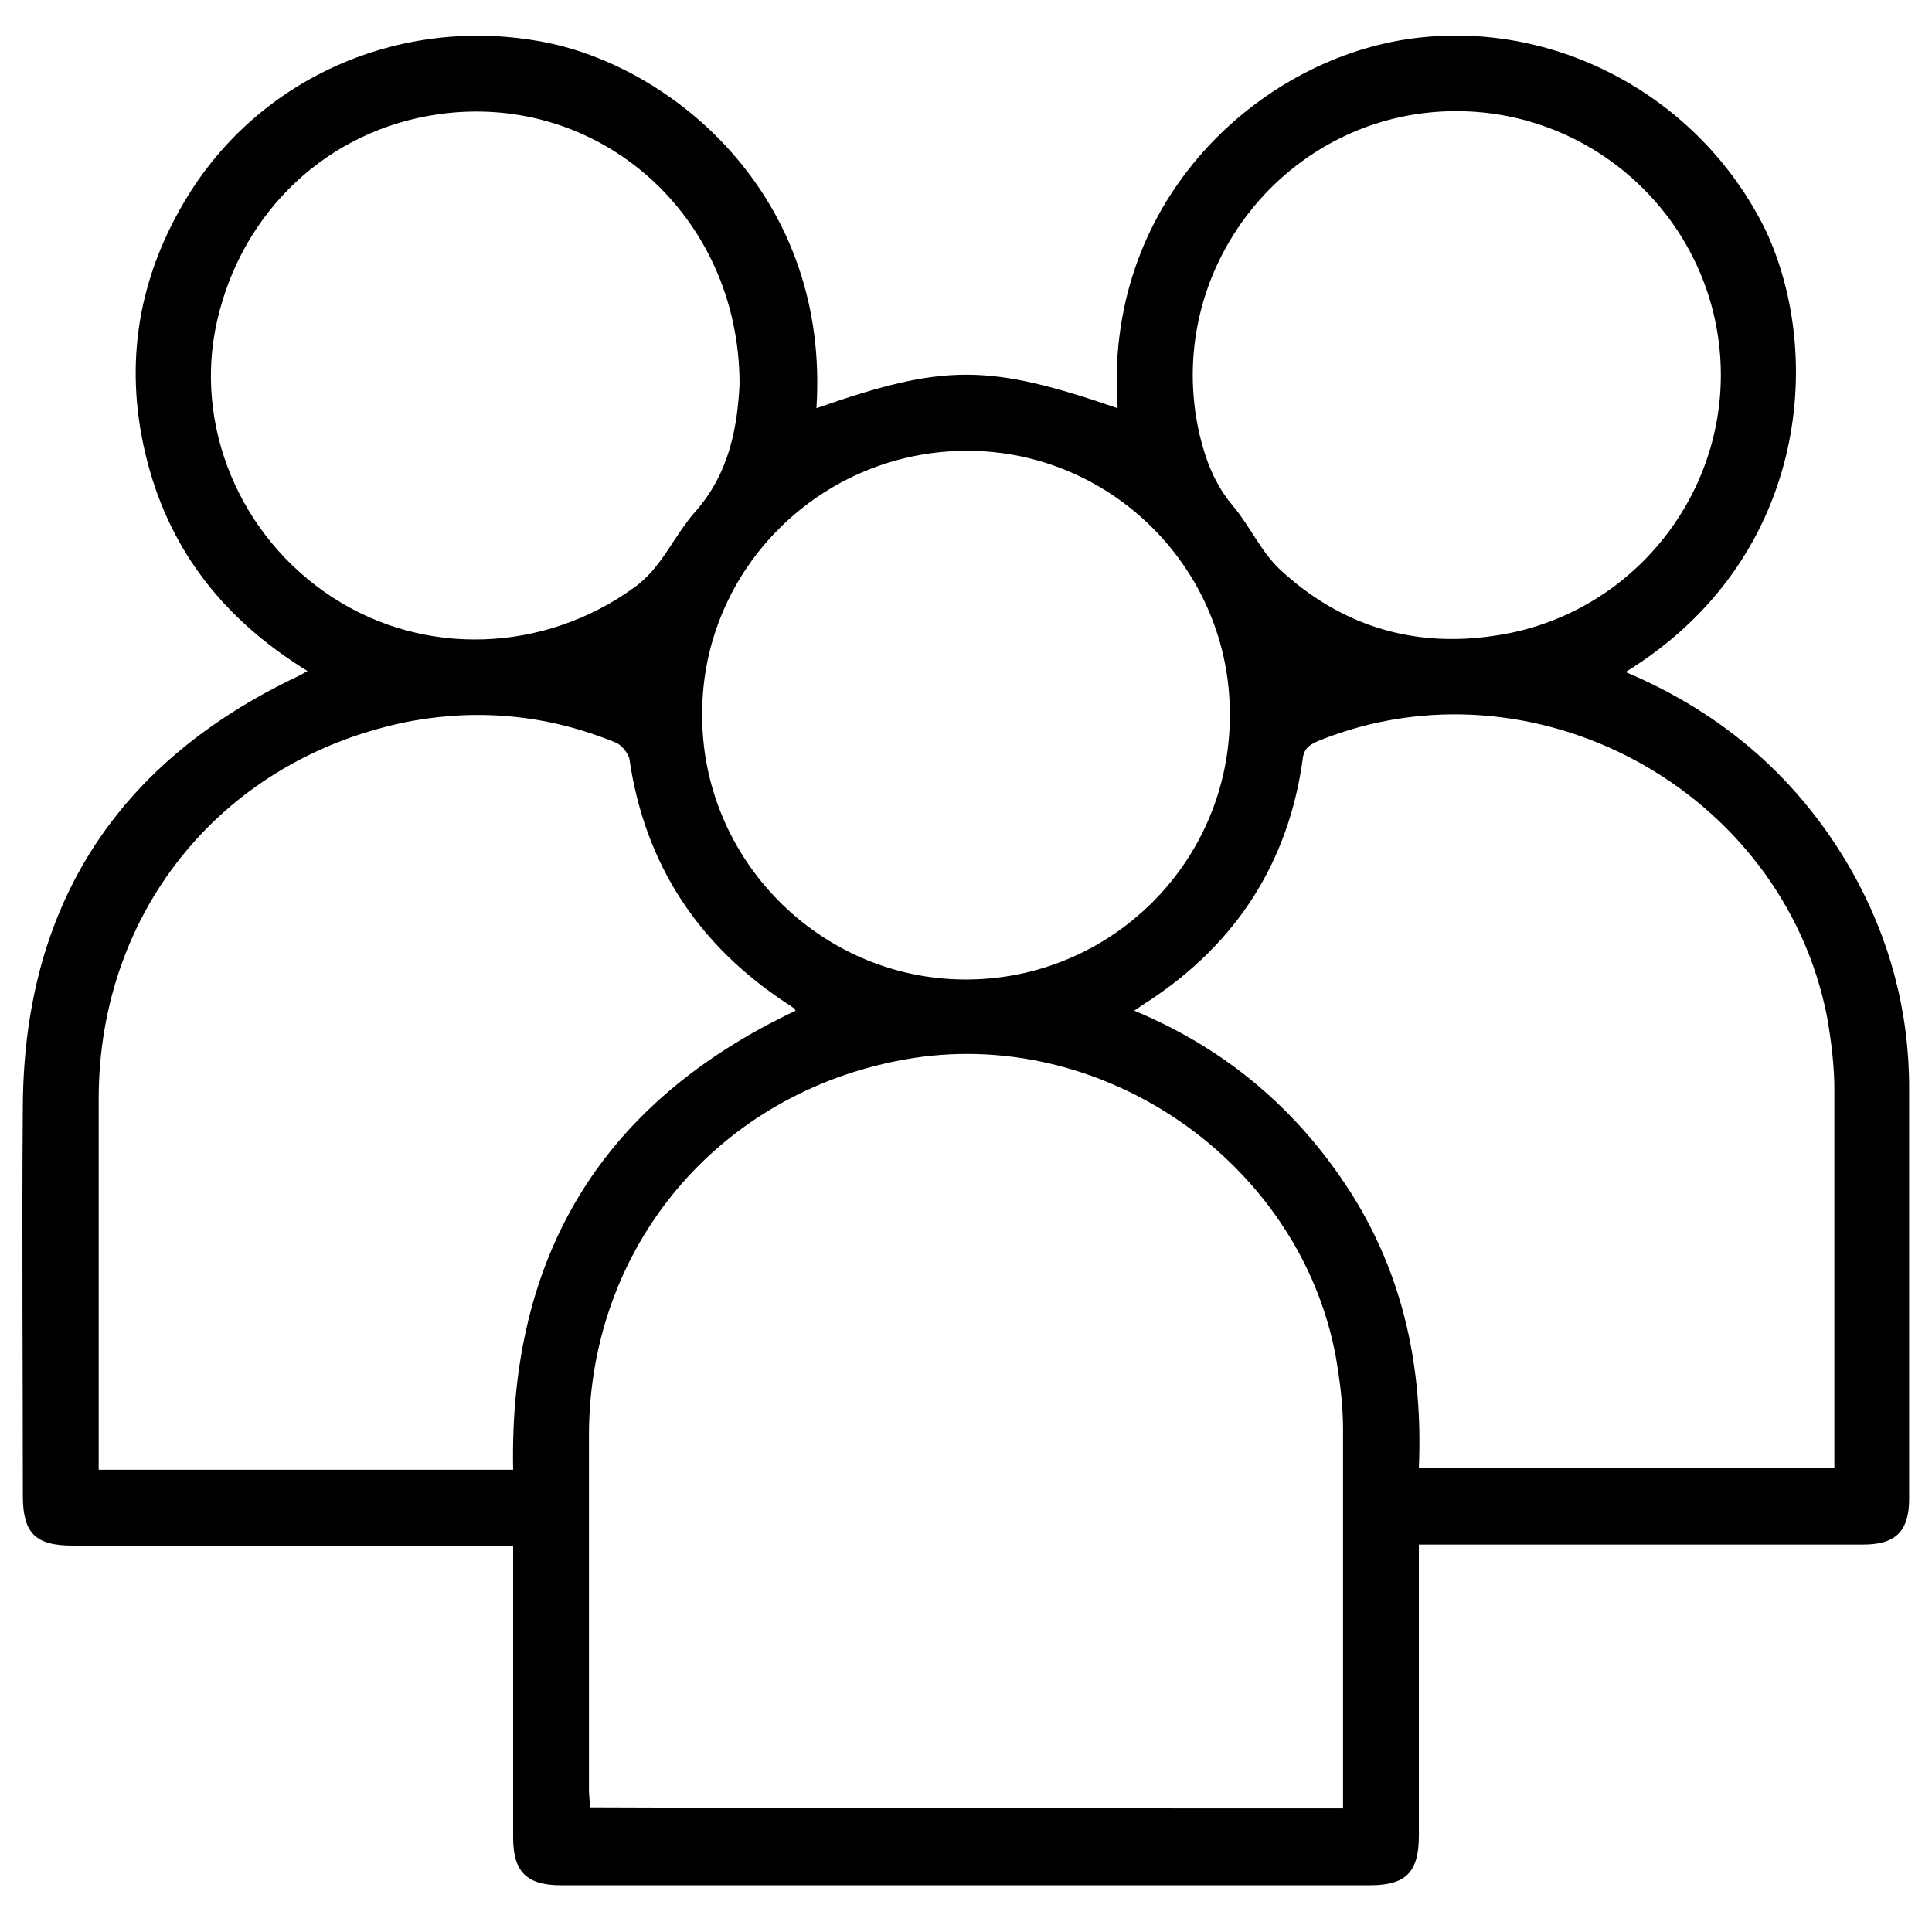
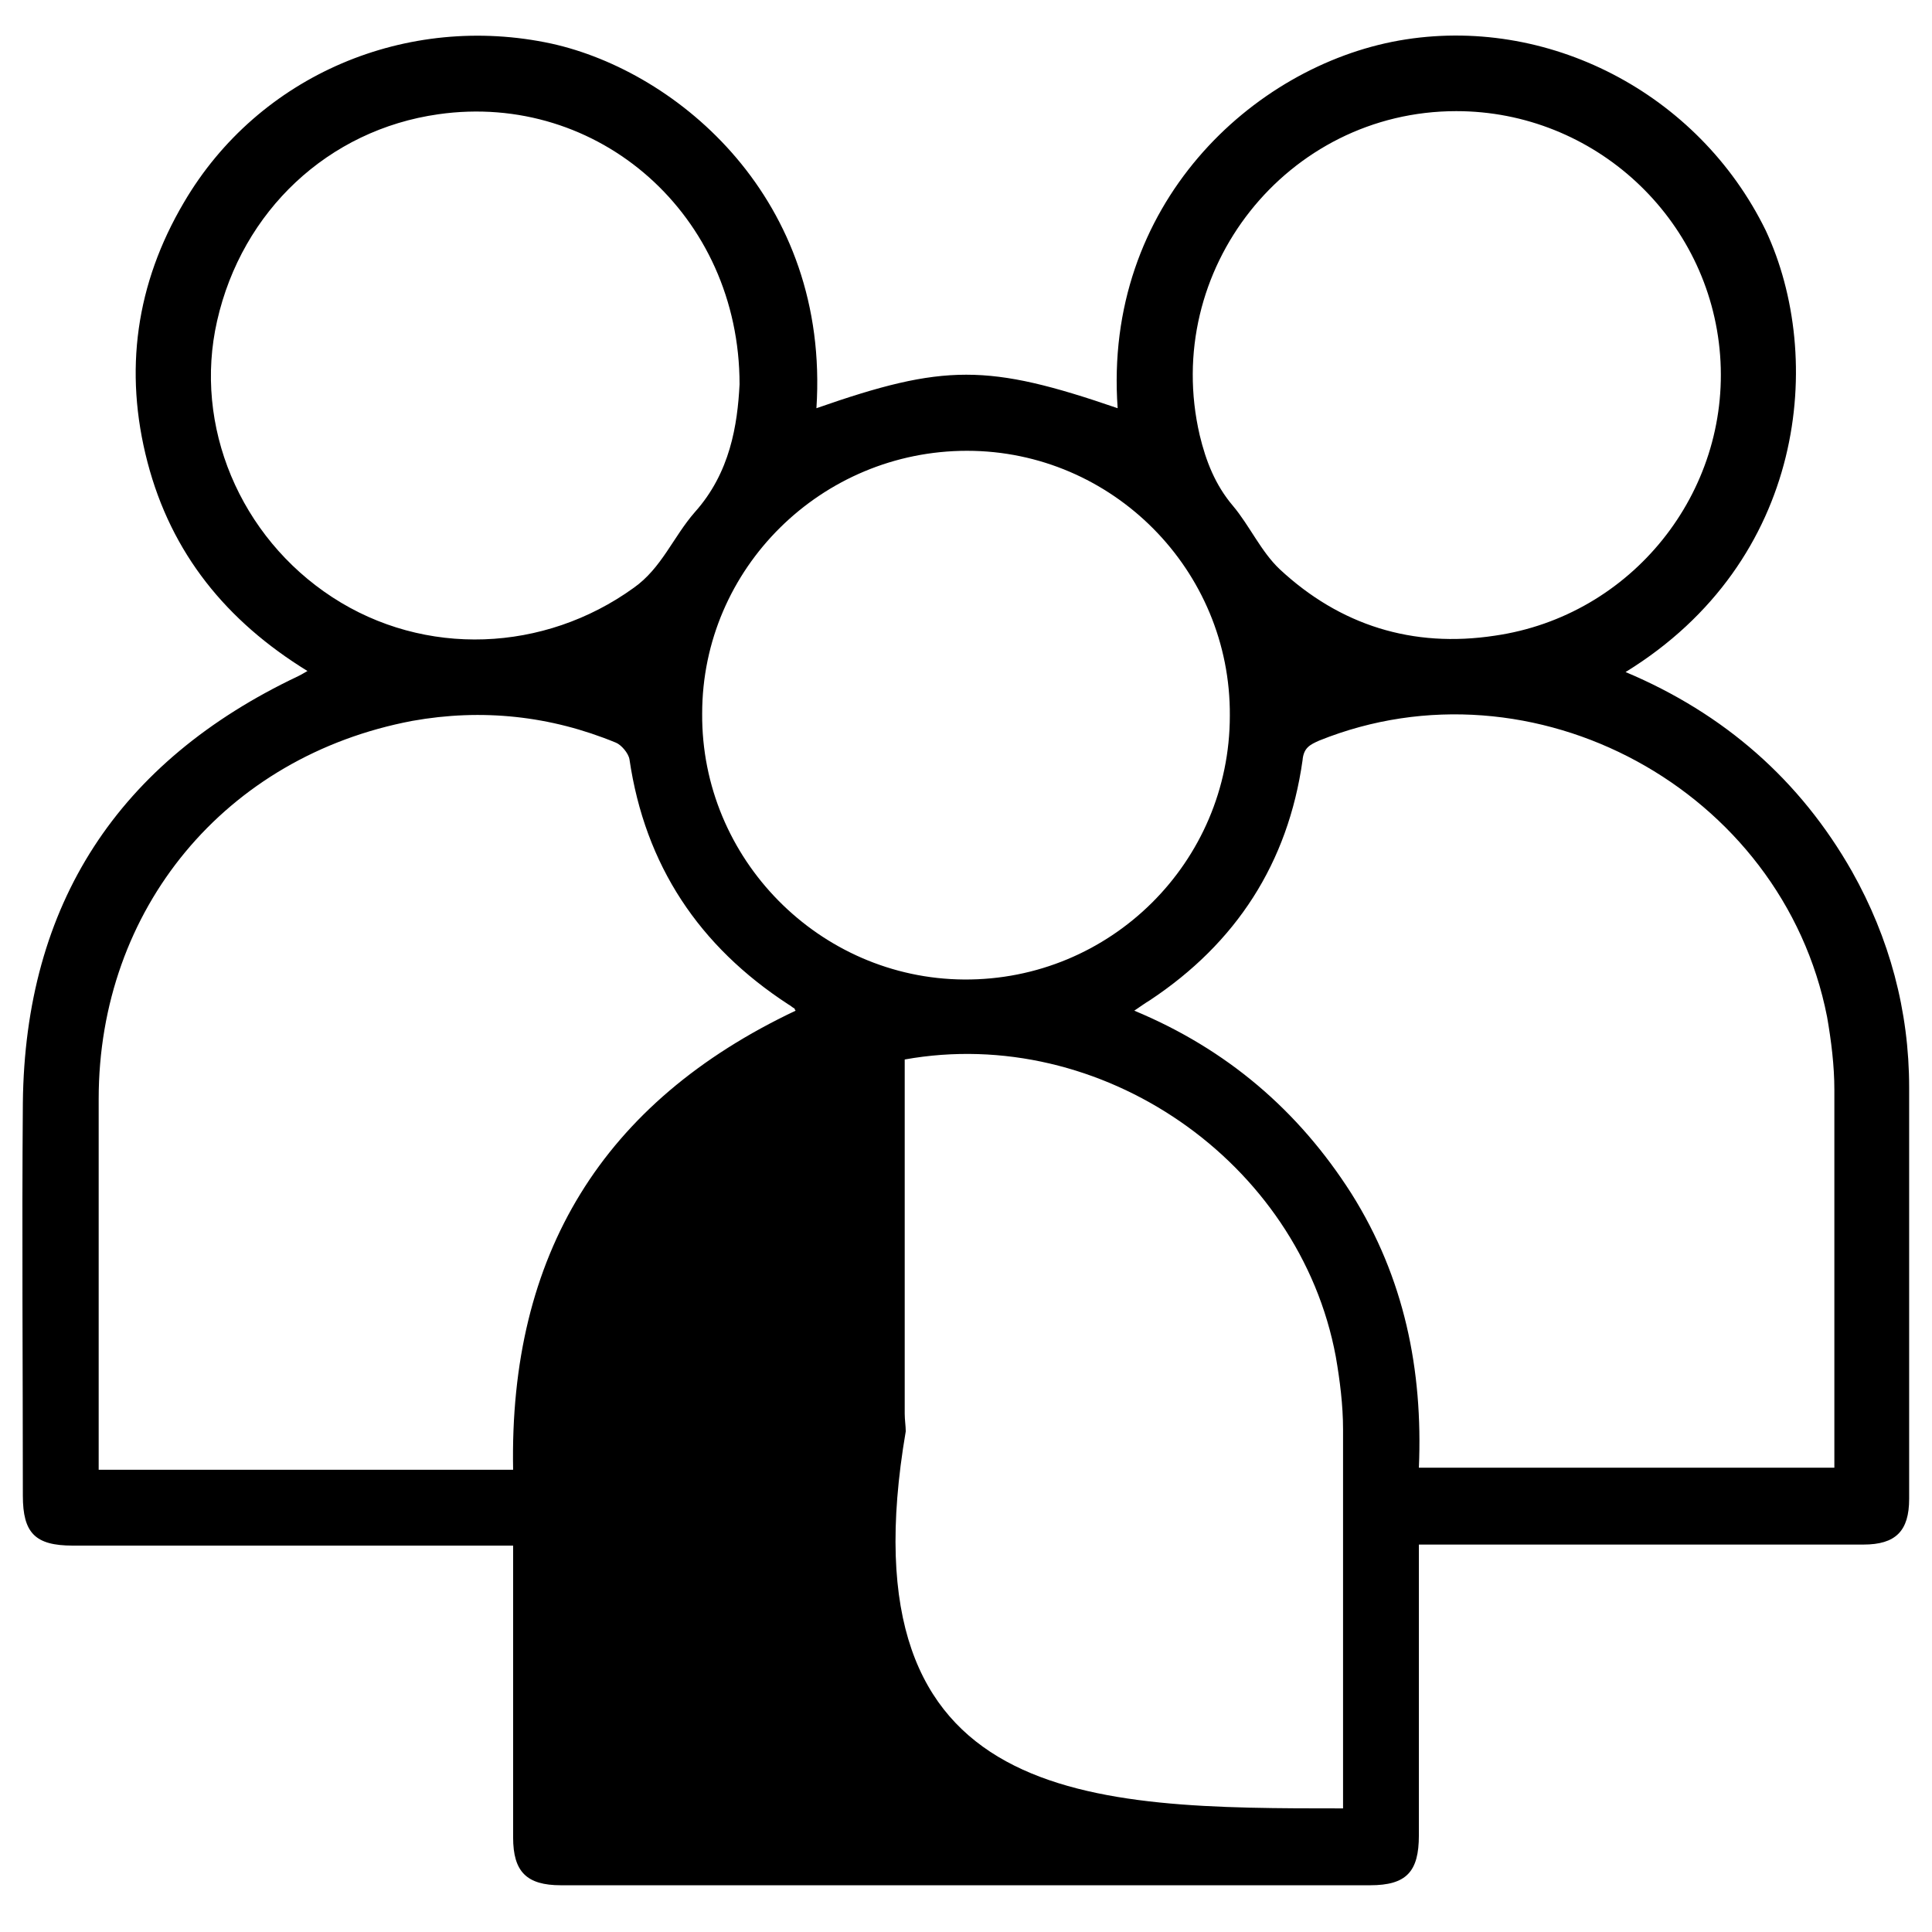
<svg xmlns="http://www.w3.org/2000/svg" version="1.1" id="Layer_1" x="0px" y="0px" viewBox="0 0 186 186" style="enable-background:new 0 0 186 186;" xml:space="preserve">
  <g id="xmoZ1Z_1_">
    <g>
-       <path d="M156.5,64.7c9.5,4,16.8,10.4,21.8,19.2c3.6,6.4,5.5,13.4,5.5,20.8c0,13.2,0,26.4,0,39.6c0,3.1-1.3,4.4-4.4,4.4    c-13.4,0-26.9,0-40.3,0c-0.7,0-1.4,0-2.5,0c0,0.7,0,1.3,0,2c0,8.7,0,17.3,0,26c0,3.5-1.2,4.8-4.7,4.8c-26,0-51.9,0-77.9,0    c-3.3,0-4.6-1.3-4.6-4.6c0-8.7,0-17.3,0-26c0-0.6,0-1.3,0-2.1c-0.8,0-1.5,0-2.1,0c-13.4,0-26.9,0-40.3,0c-3.6,0-4.8-1.2-4.8-4.8    c0-12.6-0.1-25.2,0-37.8C2.4,87,11.4,73.3,28.7,65.1c0.2-0.1,0.4-0.2,0.9-0.5c-7.8-4.8-13.1-11.3-15.4-20.1s-1.1-17.2,3.5-25    C24.9,7.2,39.2,1.2,53.1,4.2c12.2,2.7,26.8,15,25.5,35.1c12.3-4.3,16.5-4.3,29,0c-1.4-19.6,13-32.9,27.1-35.4    c14.2-2.5,28.8,5,35.3,18.3C175.7,34.4,173.9,54,156.5,64.7z M129.3,174.1c0-0.6,0-0.9,0-1.3c0-11.7,0-23.5,0-35.2    c0-2.3-0.3-4.7-0.7-7c-3.5-18.8-22.6-32-41.5-28.6c-17.9,3.2-30.4,18-30.4,36.2c0,11.4,0,22.8,0,34.1c0,0.6,0.1,1.2,0.1,1.7    C81,174.1,105.1,174.1,129.3,174.1z M76.6,97.3c-0.1-0.1-0.1-0.2-0.1-0.2c-0.2-0.1-0.4-0.3-0.6-0.4c-8.6-5.6-13.8-13.4-15.3-23.6    c-0.1-0.6-0.8-1.4-1.3-1.6c-6.3-2.6-12.9-3.3-19.6-2.1c-18,3.4-30.2,18.1-30.2,36.4c0,11.3,0,22.5,0,33.8c0,0.6,0,1.3,0,1.9    c13.5,0,26.6,0,39.9,0C49,120.8,58,106.1,76.6,97.3z M109.2,97.3c8.9,3.7,15.8,9.6,20.9,17.6c5.1,8.1,6.9,17,6.5,26.4    c13.5,0,26.7,0,40,0c0-0.5,0-0.9,0-1.2c0-11.7,0-23.5,0-35.2c0-2.3-0.3-4.7-0.7-7C171.6,76,147.6,63,127,71.3    c-0.9,0.4-1.5,0.7-1.6,1.9c-1.4,9.9-6.4,17.6-14.7,23.1C110.2,96.6,109.8,96.9,109.2,97.3z M93.1,43.4c-14,0-25.5,11.3-25.5,25.3    c-0.1,14,11.3,25.5,25.2,25.6c14.1,0.1,25.6-11.3,25.6-25.4C118.5,54.9,107.1,43.4,93.1,43.4z M140.2,10.7    c-16.3,0-28.4,15.3-24.7,31.2c0.6,2.5,1.5,4.8,3.2,6.8c1.6,1.9,2.7,4.4,4.5,6.1c5.8,5.4,12.8,7.6,20.7,6.4    c13.2-1.9,22.7-13.8,21.7-27C164.6,21,153.5,10.7,140.2,10.7z M71.2,37c0-16.3-13.6-28.2-29-26c-10.6,1.5-18.9,9.3-21.3,19.9    C18.6,41,23.1,51.7,32,57.5s20.4,5.3,29-0.9c2.7-1.9,3.8-4.9,5.9-7.3C70.3,45.5,71,40.9,71.2,37z" />
+       <path d="M156.5,64.7c9.5,4,16.8,10.4,21.8,19.2c3.6,6.4,5.5,13.4,5.5,20.8c0,13.2,0,26.4,0,39.6c0,3.1-1.3,4.4-4.4,4.4    c-13.4,0-26.9,0-40.3,0c-0.7,0-1.4,0-2.5,0c0,0.7,0,1.3,0,2c0,8.7,0,17.3,0,26c0,3.5-1.2,4.8-4.7,4.8c-26,0-51.9,0-77.9,0    c-3.3,0-4.6-1.3-4.6-4.6c0-8.7,0-17.3,0-26c0-0.6,0-1.3,0-2.1c-0.8,0-1.5,0-2.1,0c-13.4,0-26.9,0-40.3,0c-3.6,0-4.8-1.2-4.8-4.8    c0-12.6-0.1-25.2,0-37.8C2.4,87,11.4,73.3,28.7,65.1c0.2-0.1,0.4-0.2,0.9-0.5c-7.8-4.8-13.1-11.3-15.4-20.1s-1.1-17.2,3.5-25    C24.9,7.2,39.2,1.2,53.1,4.2c12.2,2.7,26.8,15,25.5,35.1c12.3-4.3,16.5-4.3,29,0c-1.4-19.6,13-32.9,27.1-35.4    c14.2-2.5,28.8,5,35.3,18.3C175.7,34.4,173.9,54,156.5,64.7z M129.3,174.1c0-0.6,0-0.9,0-1.3c0-11.7,0-23.5,0-35.2    c0-2.3-0.3-4.7-0.7-7c-3.5-18.8-22.6-32-41.5-28.6c0,11.4,0,22.8,0,34.1c0,0.6,0.1,1.2,0.1,1.7    C81,174.1,105.1,174.1,129.3,174.1z M76.6,97.3c-0.1-0.1-0.1-0.2-0.1-0.2c-0.2-0.1-0.4-0.3-0.6-0.4c-8.6-5.6-13.8-13.4-15.3-23.6    c-0.1-0.6-0.8-1.4-1.3-1.6c-6.3-2.6-12.9-3.3-19.6-2.1c-18,3.4-30.2,18.1-30.2,36.4c0,11.3,0,22.5,0,33.8c0,0.6,0,1.3,0,1.9    c13.5,0,26.6,0,39.9,0C49,120.8,58,106.1,76.6,97.3z M109.2,97.3c8.9,3.7,15.8,9.6,20.9,17.6c5.1,8.1,6.9,17,6.5,26.4    c13.5,0,26.7,0,40,0c0-0.5,0-0.9,0-1.2c0-11.7,0-23.5,0-35.2c0-2.3-0.3-4.7-0.7-7C171.6,76,147.6,63,127,71.3    c-0.9,0.4-1.5,0.7-1.6,1.9c-1.4,9.9-6.4,17.6-14.7,23.1C110.2,96.6,109.8,96.9,109.2,97.3z M93.1,43.4c-14,0-25.5,11.3-25.5,25.3    c-0.1,14,11.3,25.5,25.2,25.6c14.1,0.1,25.6-11.3,25.6-25.4C118.5,54.9,107.1,43.4,93.1,43.4z M140.2,10.7    c-16.3,0-28.4,15.3-24.7,31.2c0.6,2.5,1.5,4.8,3.2,6.8c1.6,1.9,2.7,4.4,4.5,6.1c5.8,5.4,12.8,7.6,20.7,6.4    c13.2-1.9,22.7-13.8,21.7-27C164.6,21,153.5,10.7,140.2,10.7z M71.2,37c0-16.3-13.6-28.2-29-26c-10.6,1.5-18.9,9.3-21.3,19.9    C18.6,41,23.1,51.7,32,57.5s20.4,5.3,29-0.9c2.7-1.9,3.8-4.9,5.9-7.3C70.3,45.5,71,40.9,71.2,37z" />
    </g>
  </g>
</svg>